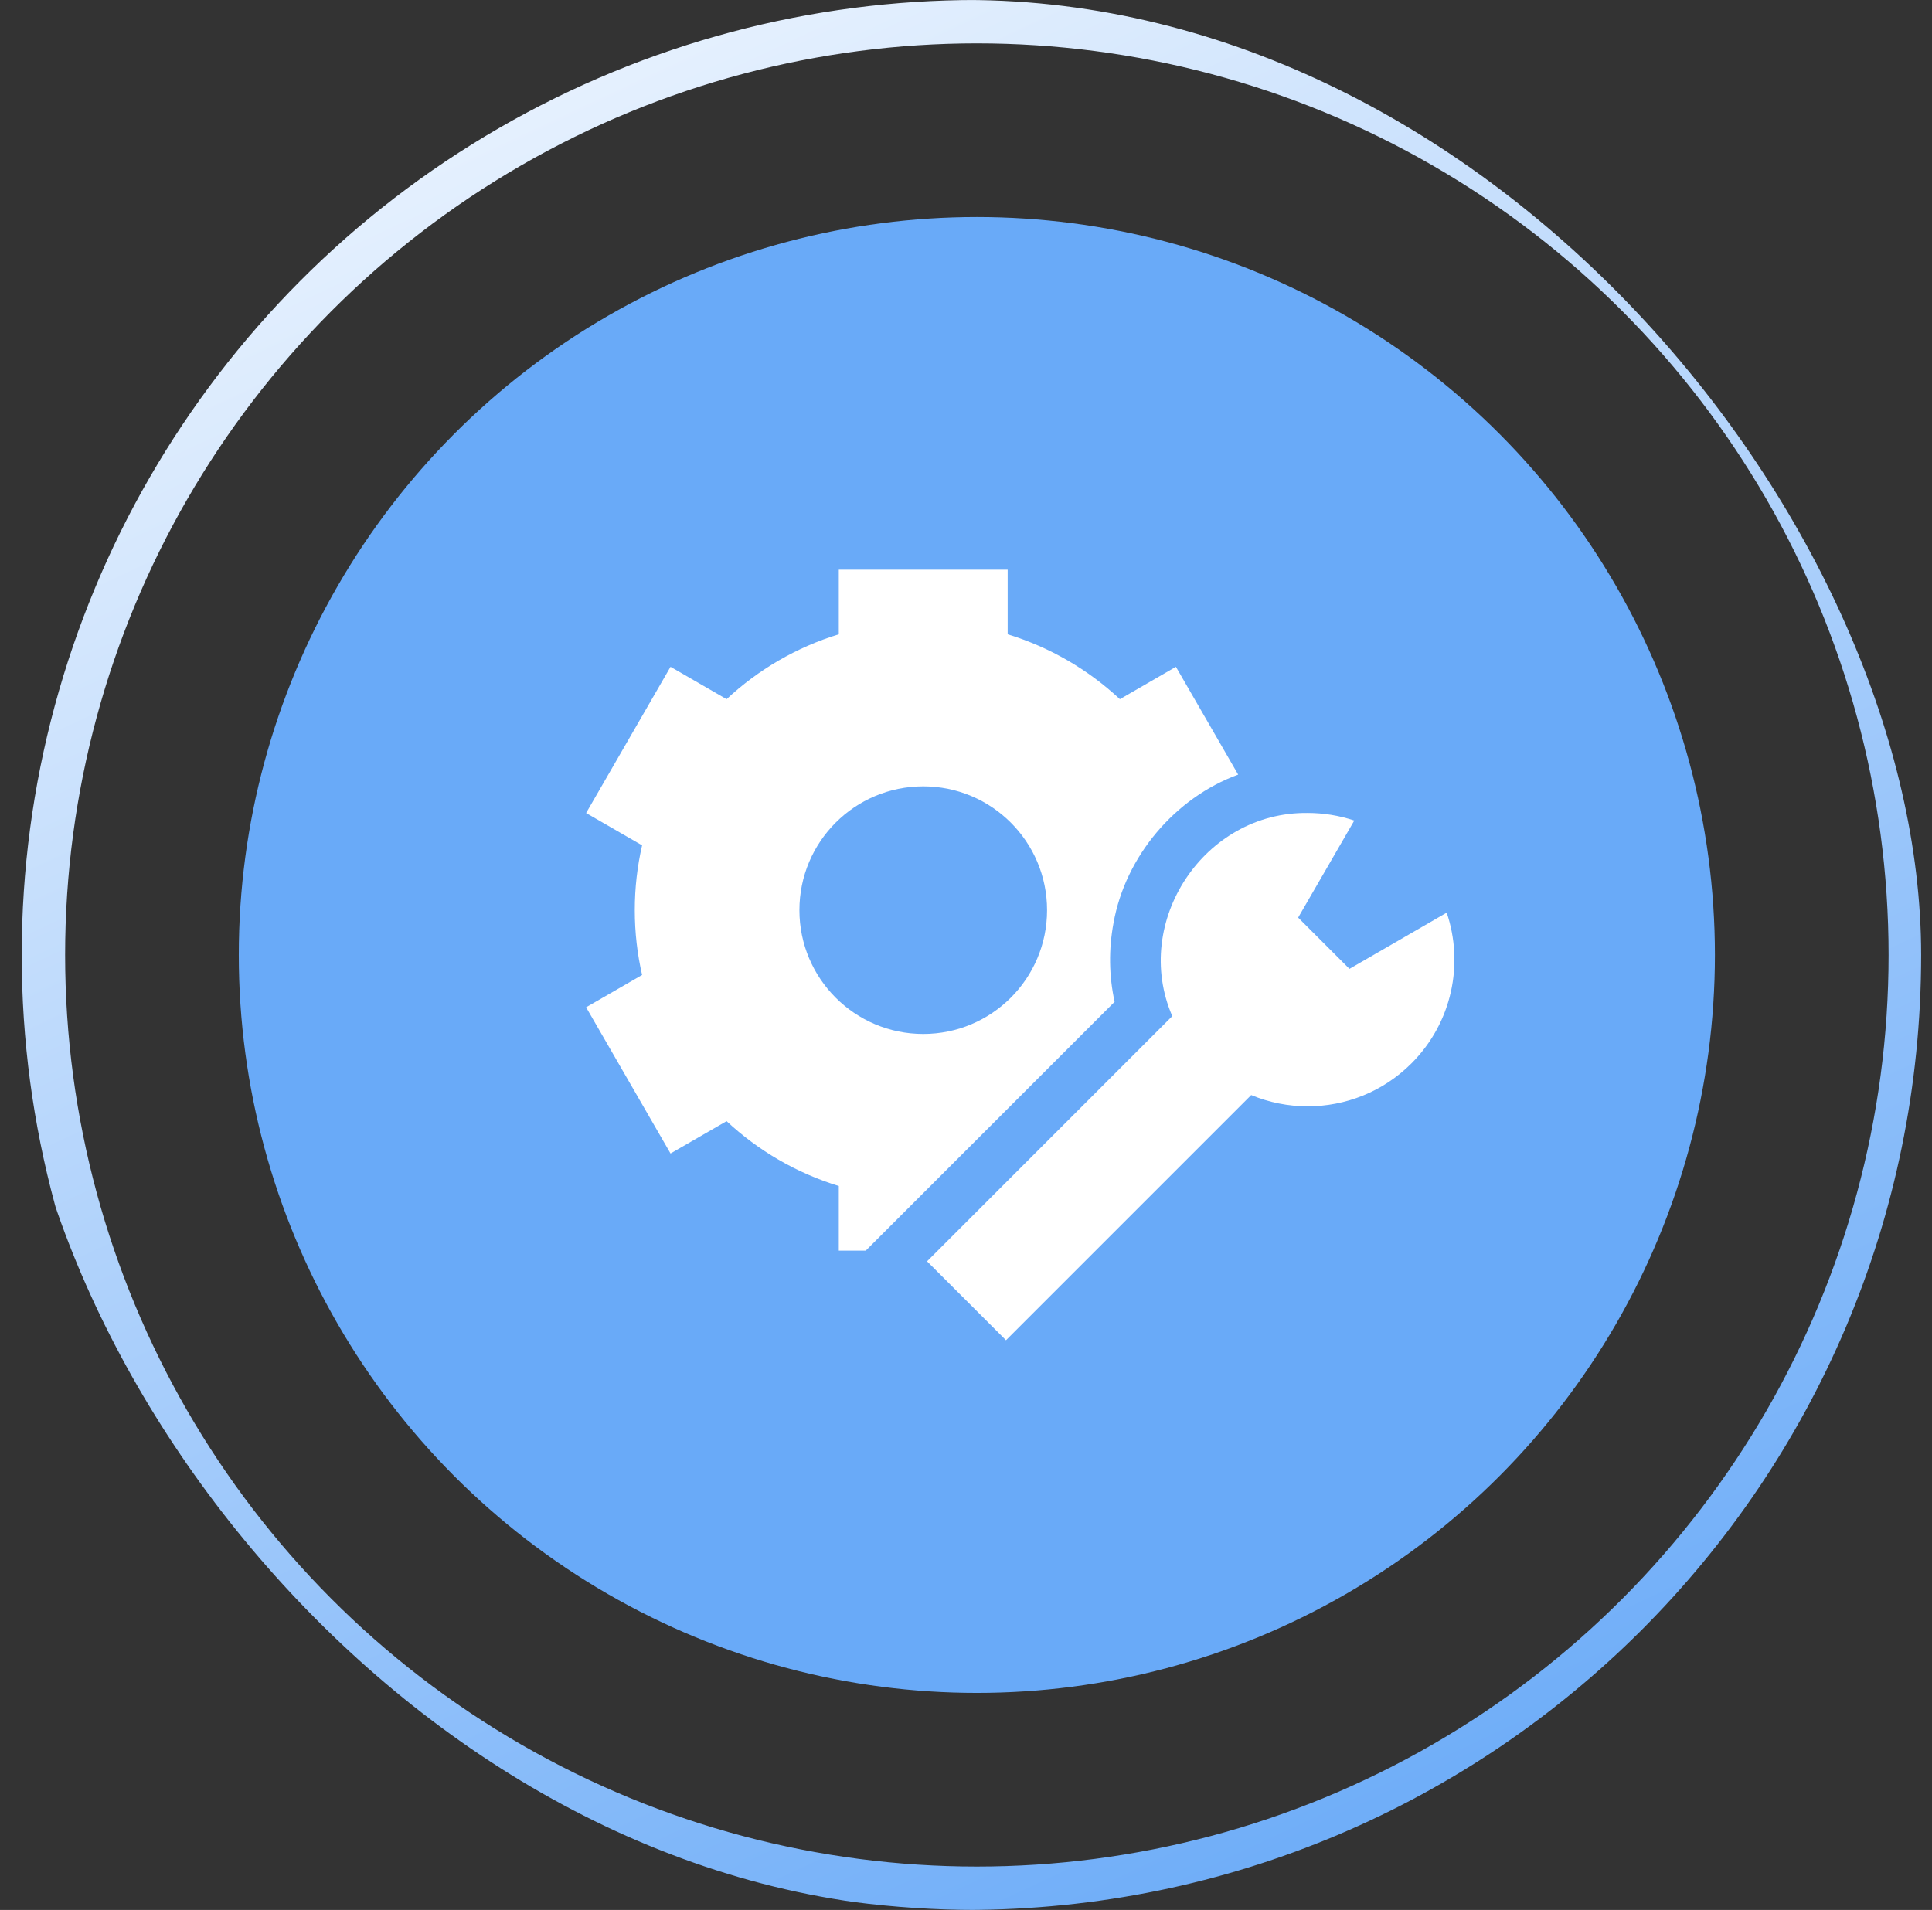
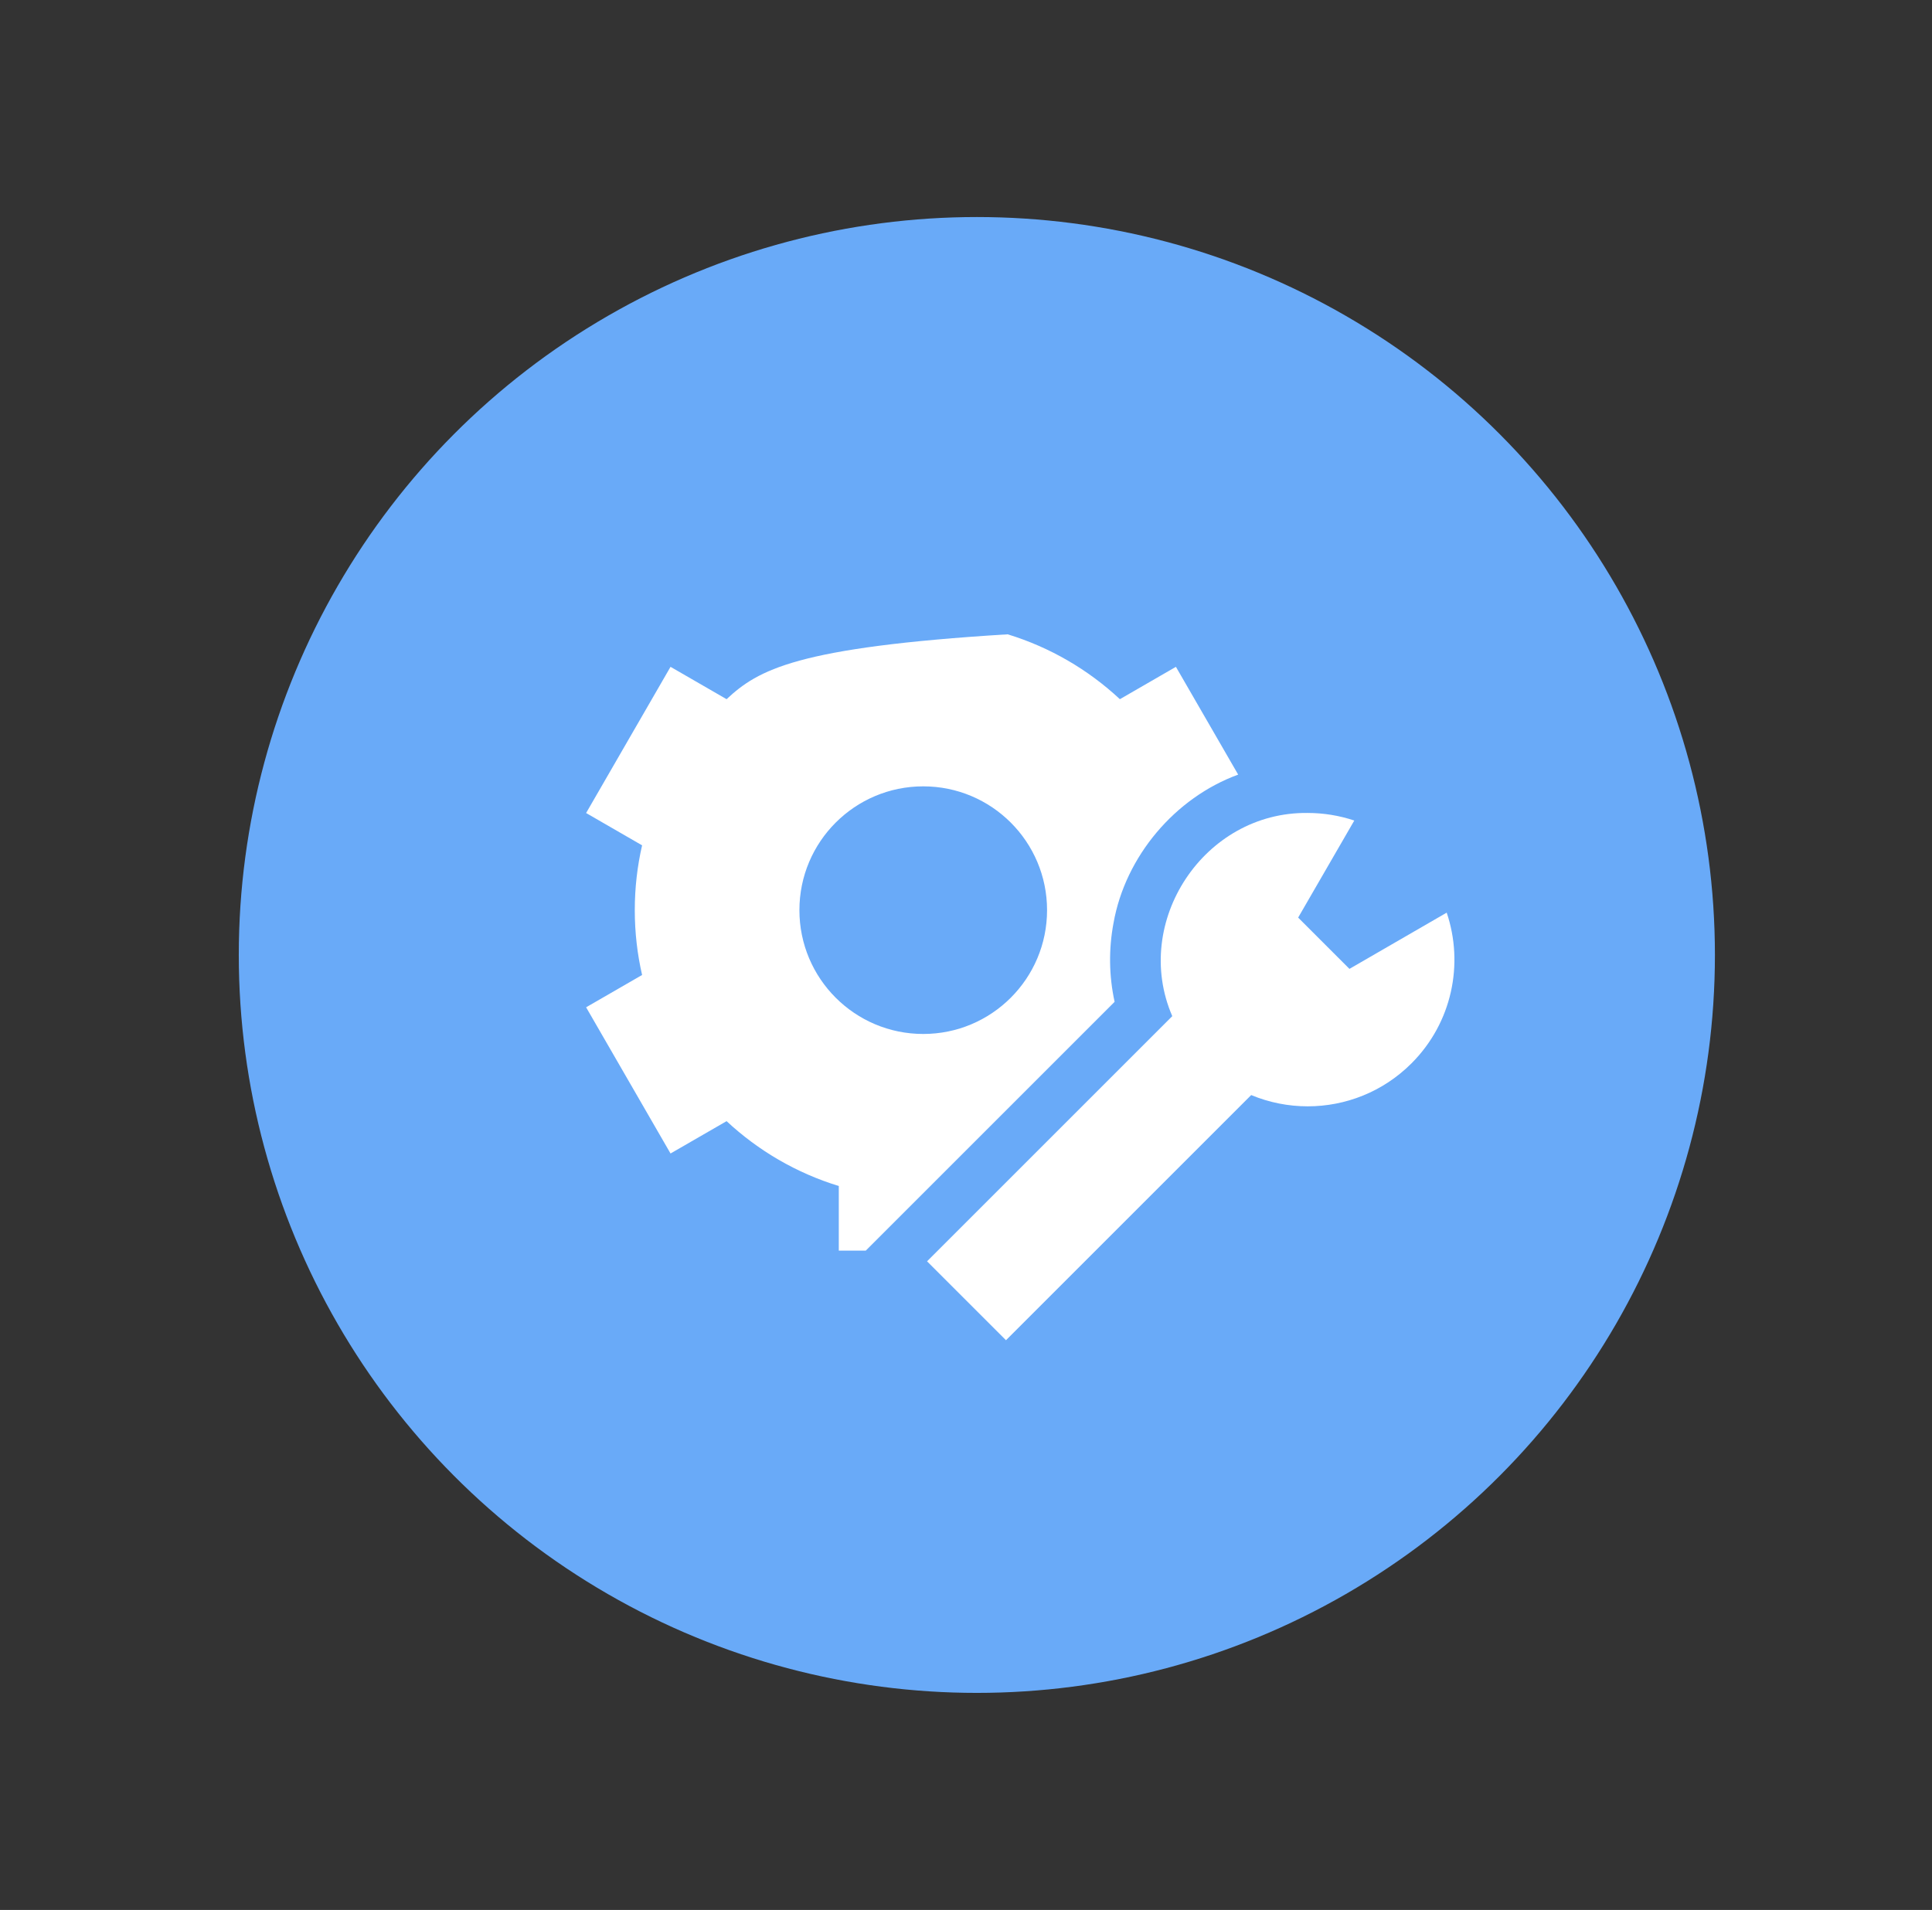
<svg xmlns="http://www.w3.org/2000/svg" width="89" height="88" viewBox="0 0 89 88" fill="none">
  <rect x="0" y="0" width="89" height="88" fill="#333333" stroke="none" />
  <g clip-path="url(#clip0_3_240)">
-     <circle cx="45" cy="44" r="43" stroke="url(#paint0_linear_3_240)" stroke-width="2" />
    <circle cx="45" cy="44" r="34" fill="#69AAF8" />
    <g clip-path="url(#clip1_3_240)">
-       <path d="M51.297 42.521C51.843 39.456 54.128 36.755 57.038 35.69L54.17 30.724L51.589 32.215C50.133 30.857 48.372 29.823 46.419 29.226V26.249H38.64V29.226C36.688 29.823 34.927 30.857 33.471 32.215L30.889 30.724L27 37.46L29.579 38.949C29.358 39.909 29.242 40.908 29.242 41.935C29.242 42.963 29.358 43.962 29.579 44.922L27 46.411L30.889 53.147L33.471 51.657C34.927 53.014 36.688 54.048 38.64 54.645V57.622H39.883L51.346 46.159C51.086 44.97 51.068 43.736 51.297 42.521ZM42.53 47.64C39.38 47.64 36.826 45.086 36.826 41.935C36.826 38.785 39.38 36.231 42.53 36.231C45.681 36.231 48.234 38.785 48.234 41.935C48.234 45.086 45.681 47.64 42.53 47.64Z" fill="white" />
+       <path d="M51.297 42.521C51.843 39.456 54.128 36.755 57.038 35.69L54.17 30.724L51.589 32.215C50.133 30.857 48.372 29.823 46.419 29.226V26.249V29.226C36.688 29.823 34.927 30.857 33.471 32.215L30.889 30.724L27 37.46L29.579 38.949C29.358 39.909 29.242 40.908 29.242 41.935C29.242 42.963 29.358 43.962 29.579 44.922L27 46.411L30.889 53.147L33.471 51.657C34.927 53.014 36.688 54.048 38.64 54.645V57.622H39.883L51.346 46.159C51.086 44.97 51.068 43.736 51.297 42.521ZM42.53 47.64C39.38 47.64 36.826 45.086 36.826 41.935C36.826 38.785 39.38 36.231 42.53 36.231C45.681 36.231 48.234 38.785 48.234 41.935C48.234 45.086 45.681 47.64 42.53 47.64Z" fill="white" />
      <path d="M66.644 42.05L62.164 44.641L59.801 42.278L62.387 37.806C61.691 37.574 60.965 37.457 60.239 37.457C55.458 37.399 52.126 42.481 54.002 46.819L42.706 58.115L46.342 61.751L57.638 50.455C58.47 50.801 59.356 50.974 60.242 50.974C61.972 50.974 63.701 50.315 65.021 48.995C66.899 47.117 67.441 44.407 66.644 42.05Z" fill="white" />
    </g>
  </g>
  <defs>
    <linearGradient id="paint0_linear_3_240" x1="18" y1="-13.5" x2="65.429" y2="88" gradientUnits="userSpaceOnUse">
      <stop stop-color="white" />
      <stop offset="1" stop-color="#69AAF8" />
    </linearGradient>
    <clipPath id="clip0_3_240">
      <rect x="0.5" width="88" height="88" rx="44" fill="white" />
    </clipPath>
    <clipPath id="clip1_3_240">
      <rect width="40" height="40" fill="white" transform="translate(27 24)" />
    </clipPath>
  </defs>
</svg>